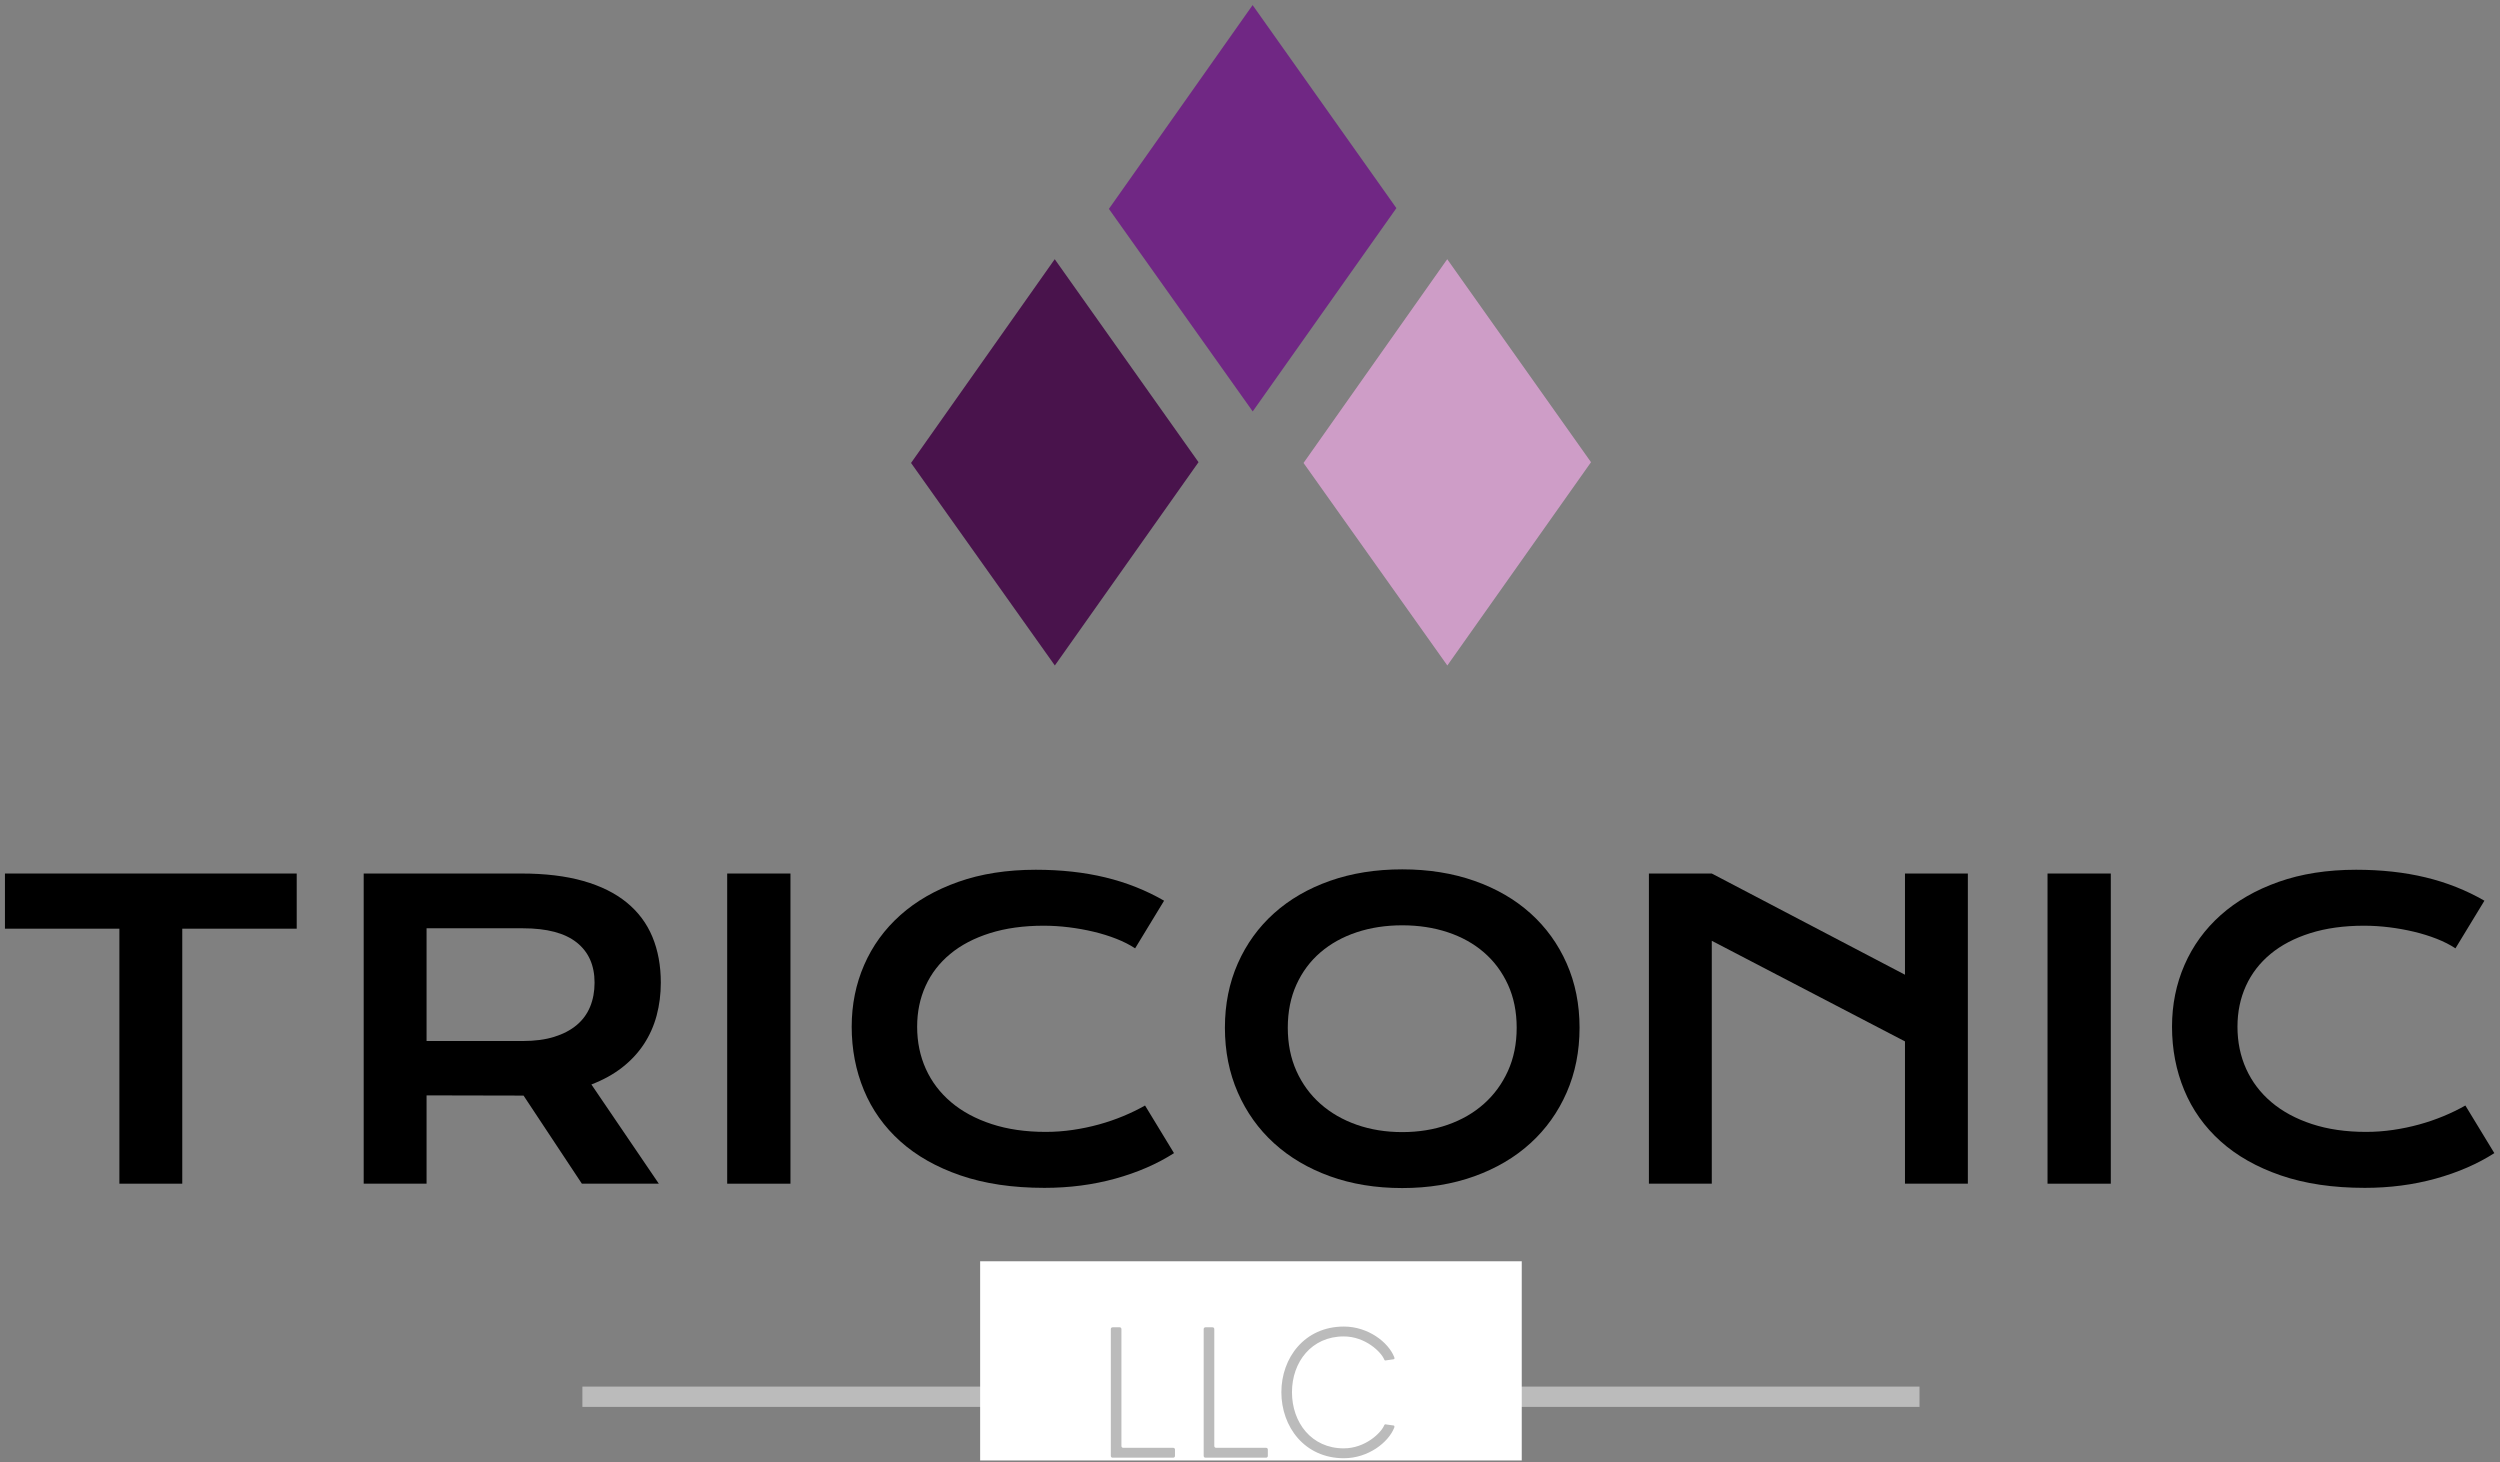
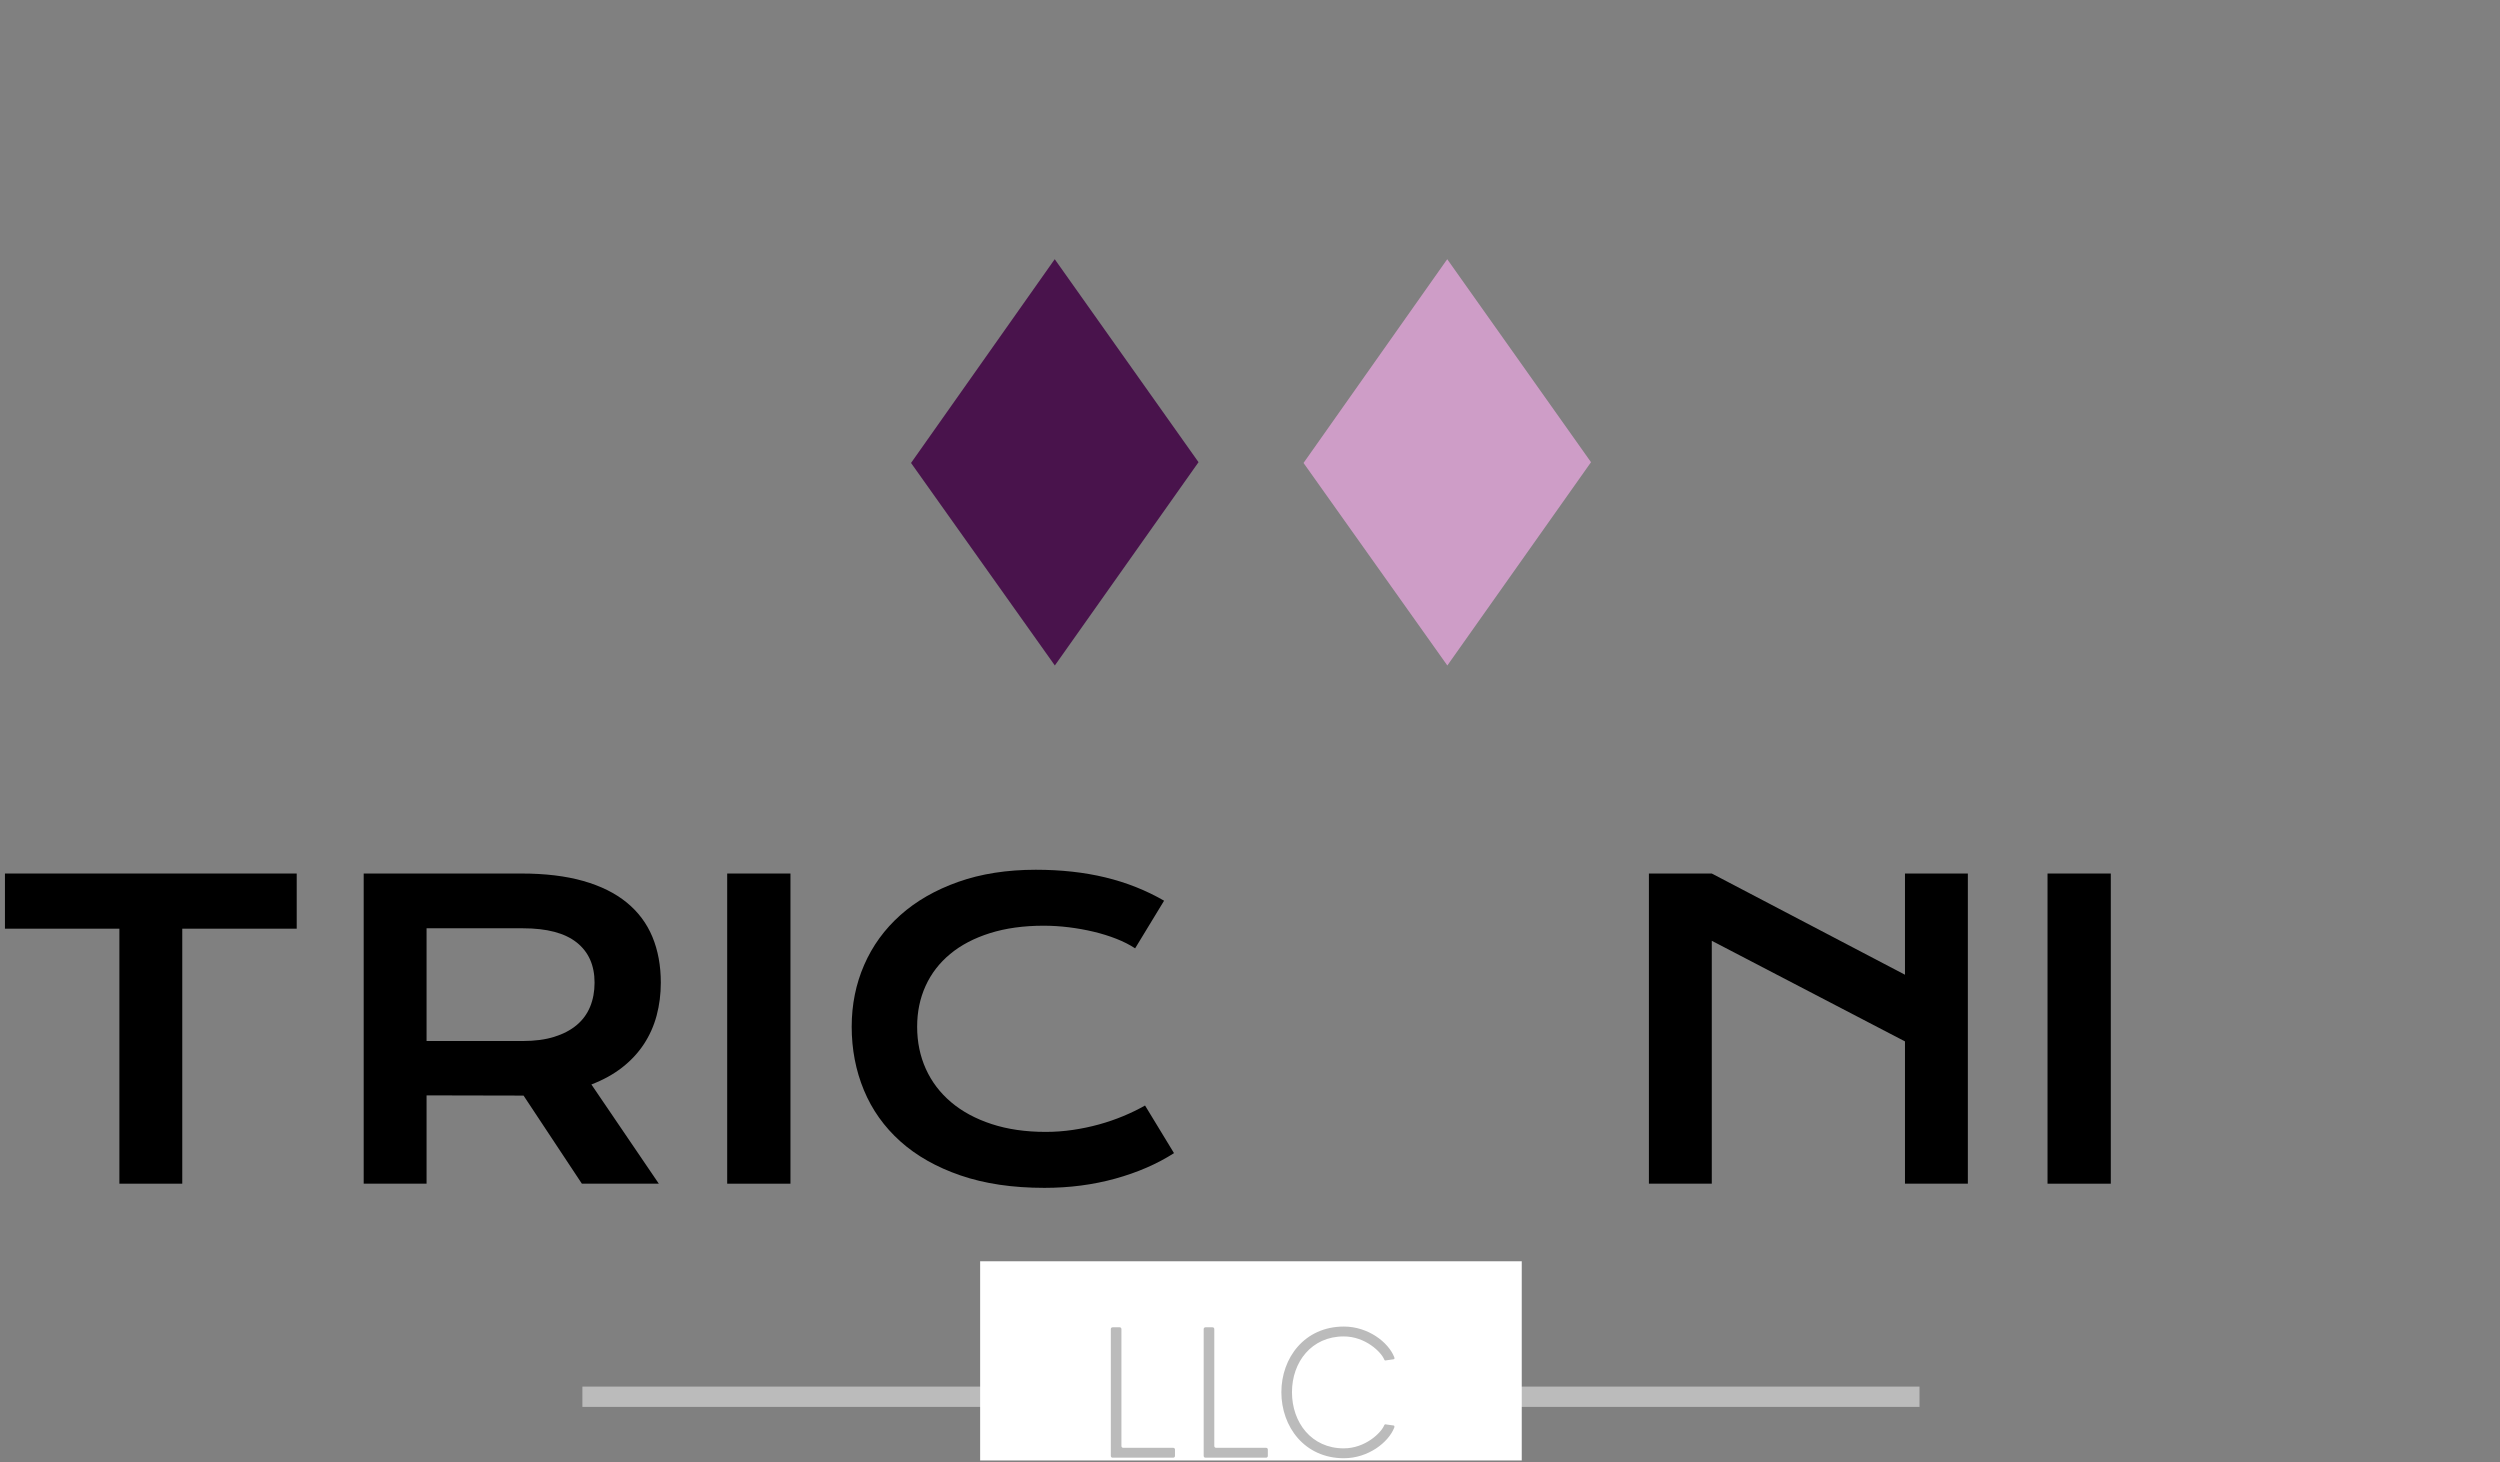
<svg xmlns="http://www.w3.org/2000/svg" xmlns:ns1="http://www.serif.com/" width="100%" height="100%" viewBox="0 0 501 293" version="1.1" xml:space="preserve" style="fill-rule:evenodd;clip-rule:evenodd;stroke-linejoin:round;stroke-miterlimit:2;">
  <rect x="0" y="0" width="501" height="293" fill="#808080" stroke="none" />
  <g id="Page-1" ns1:id="Page 1" transform="matrix(1.395,0,0,1.397,0,0)">
    <rect x="0" y="0" width="359" height="209.5" style="fill:none;" />
    <clipPath id="_clip1">
      <rect x="0" y="0" width="359" height="209.5" />
    </clipPath>
    <g clip-path="url(#_clip1)">
      <g transform="matrix(1.074,0,0,1.073,93.546,-57.854)">
        <g id="Layer-1" ns1:id="Layer 1">
          <g>
            <g transform="matrix(0.579,0.815,0.815,-0.579,69.252,66.13)">
-               <path d="M8.162,-15.65L41.387,-15.65L30.357,15.767L-2.918,15.808L8.162,-15.65Z" style="fill:rgb(112,39,132);fill-rule:nonzero;" />
-             </g>
+               </g>
            <g transform="matrix(-0.579,-0.815,-0.815,0.579,76.124,99.998)">
              <path d="M-22.152,42.892L11.07,42.892L22.149,11.438L-11.123,11.476L-22.152,42.892Z" style="fill:rgb(73,19,76);fill-rule:nonzero;" />
            </g>
            <g transform="matrix(-0.579,-0.815,-0.815,0.579,128.623,99.998)">
              <path d="M-22.153,42.892L11.069,42.892L22.148,11.438L-11.124,11.477L-22.153,42.892Z" style="fill:rgb(206,157,199);fill-rule:nonzero;" />
            </g>
            <g transform="matrix(-1,0,0,1,247.237,217.64)">
              <rect x="77.589" y="21.653" width="178.849" height="2.715" style="fill:rgb(187,187,187);" />
            </g>
            <g transform="matrix(-1,0,0,1,247.236,216.282)">
              <rect x="130.791" y="6.257" width="72.444" height="34.865" style="fill:white;" />
            </g>
            <g transform="matrix(1,0,0,1,-86.79,54.161)">
              <path d="M15.659,123.914L0.351,123.914L0.351,116.539L39.377,116.539L39.377,123.914L24.069,123.914L24.069,158.005L15.659,158.005L15.659,123.914Z" style="fill-rule:nonzero;" />
              <path d="M48.336,116.539L69.427,116.539C72.611,116.539 75.37,116.87 77.704,117.534C80.039,118.197 81.976,119.156 83.515,120.412C85.053,121.668 86.199,123.198 86.95,125.002C87.702,126.806 88.078,128.849 88.078,131.13C88.078,132.669 87.892,134.133 87.521,135.521C87.149,136.91 86.579,138.187 85.809,139.355C85.04,140.522 84.072,141.561 82.904,142.472C81.737,143.383 80.366,144.139 78.792,144.74L87.812,158.005L77.519,158.005L69.719,146.226L69.48,146.226L56.746,146.199L56.746,158.005L48.336,158.005L48.336,116.539ZM69.639,138.93C71.231,138.93 72.624,138.745 73.818,138.373C75.012,138.002 76.011,137.48 76.816,136.808C77.62,136.136 78.222,135.318 78.62,134.354C79.018,133.39 79.217,132.315 79.217,131.13C79.217,128.813 78.421,127.023 76.829,125.758C75.237,124.493 72.841,123.861 69.639,123.861L56.746,123.861L56.746,138.93L69.639,138.93Z" style="fill-rule:nonzero;" />
              <rect x="96.957" y="116.539" width="8.463" height="41.467" style="fill-rule:nonzero;" />
              <path d="M113.61,137.02C113.61,134.066 114.167,131.312 115.281,128.756C116.395,126.2 118.009,123.981 120.123,122.097C122.236,120.213 124.819,118.732 127.87,117.653C130.921,116.574 134.374,116.035 138.23,116.035C141.608,116.035 144.707,116.375 147.528,117.056C150.35,117.737 152.972,118.776 155.395,120.173L151.521,126.541C150.796,126.063 149.96,125.639 149.014,125.267C148.068,124.896 147.06,124.582 145.99,124.325C144.92,124.069 143.814,123.87 142.673,123.728C141.533,123.587 140.405,123.516 139.291,123.516C136.602,123.516 134.206,123.848 132.101,124.511C129.996,125.174 128.223,126.103 126.782,127.297C125.34,128.491 124.244,129.914 123.492,131.568C122.74,133.222 122.365,135.039 122.365,137.02C122.365,139.072 122.754,140.955 123.532,142.671C124.31,144.387 125.438,145.868 126.915,147.115C128.391,148.362 130.195,149.334 132.327,150.033C134.458,150.732 136.868,151.081 139.556,151.081C140.777,151.081 141.988,150.993 143.191,150.816C144.393,150.639 145.556,150.396 146.68,150.086C147.803,149.777 148.886,149.405 149.929,148.972C150.973,148.539 151.946,148.065 152.848,147.553L156.721,153.92C154.457,155.37 151.84,156.506 148.868,157.329C145.897,158.151 142.74,158.563 139.397,158.563C135.134,158.563 131.394,158.01 128.175,156.904C124.956,155.799 122.267,154.278 120.11,152.341C117.952,150.405 116.329,148.123 115.241,145.496C114.154,142.87 113.61,140.045 113.61,137.02Z" style="fill-rule:nonzero;" />
-               <path d="M163.531,137.153C163.531,134.022 164.106,131.157 165.256,128.557C166.405,125.957 168.019,123.724 170.097,121.858C172.176,119.992 174.669,118.546 177.579,117.52C180.488,116.495 183.712,115.982 187.249,115.982C190.769,115.982 193.988,116.495 196.906,117.52C199.824,118.546 202.323,119.992 204.401,121.858C206.479,123.724 208.093,125.957 209.243,128.557C210.392,131.157 210.967,134.022 210.967,137.153C210.967,140.301 210.392,143.188 209.243,145.815C208.093,148.441 206.479,150.701 204.401,152.593C202.323,154.486 199.824,155.958 196.906,157.011C193.988,158.063 190.769,158.589 187.249,158.589C183.712,158.589 180.488,158.063 177.579,157.011C174.669,155.958 172.176,154.486 170.097,152.593C168.019,150.701 166.405,148.441 165.256,145.815C164.106,143.188 163.531,140.301 163.531,137.153ZM171.941,137.153C171.941,139.293 172.326,141.221 173.095,142.936C173.865,144.652 174.935,146.115 176.305,147.327C177.676,148.539 179.294,149.472 181.16,150.126C183.026,150.78 185.056,151.108 187.249,151.108C189.442,151.108 191.472,150.78 193.338,150.126C195.204,149.472 196.818,148.539 198.179,147.327C199.541,146.115 200.611,144.652 201.39,142.936C202.168,141.221 202.557,139.293 202.557,137.153C202.557,135.013 202.168,133.094 201.39,131.396C200.611,129.698 199.541,128.261 198.179,127.085C196.818,125.908 195.204,125.011 193.338,124.392C191.472,123.773 189.442,123.463 187.249,123.463C185.056,123.463 183.026,123.773 181.16,124.392C179.294,125.011 177.676,125.908 176.305,127.085C174.935,128.261 173.865,129.698 173.095,131.396C172.326,133.094 171.941,135.013 171.941,137.153Z" style="fill-rule:nonzero;" />
-               <path d="M220.244,116.539L228.654,116.539L254.495,130.069L254.495,116.539L262.905,116.539L262.905,158.005L254.495,158.005L254.495,138.983L228.654,125.533L228.654,158.005L220.244,158.005L220.244,116.539Z" style="fill-rule:nonzero;" />
+               <path d="M220.244,116.539L228.654,116.539L254.495,130.069L254.495,116.539L262.905,116.539L262.905,158.005L254.495,158.005L254.495,138.983L228.654,125.533L228.654,158.005L220.244,158.005L220.244,116.539" style="fill-rule:nonzero;" />
              <rect x="273.562" y="116.539" width="8.463" height="41.467" style="fill-rule:nonzero;" />
-               <path d="M290.214,137.02C290.214,134.066 290.771,131.312 291.886,128.756C293,126.2 294.614,123.981 296.727,122.097C298.841,120.213 301.423,118.732 304.474,117.653C307.525,116.574 310.978,116.035 314.834,116.035C318.212,116.035 321.312,116.375 324.133,117.056C326.954,117.737 329.576,118.776 331.999,120.173L328.126,126.541C327.401,126.063 326.565,125.639 325.619,125.267C324.672,124.896 323.664,124.582 322.594,124.325C321.524,124.069 320.419,123.87 319.278,123.728C318.137,123.587 317.01,123.516 315.895,123.516C313.207,123.516 310.81,123.848 308.706,124.511C306.601,125.174 304.828,126.103 303.386,127.297C301.945,128.491 300.848,129.914 300.097,131.568C299.345,133.222 298.969,135.039 298.969,137.02C298.969,139.072 299.358,140.955 300.136,142.671C300.915,144.387 302.042,145.868 303.519,147.115C304.996,148.362 306.8,149.334 308.931,150.033C311.062,150.732 313.472,151.081 316.161,151.081C317.381,151.081 318.593,150.993 319.795,150.816C320.998,150.639 322.161,150.396 323.284,150.086C324.407,149.777 325.49,149.405 326.534,148.972C327.577,148.539 328.55,148.065 329.452,147.553L333.326,153.92C331.062,155.37 328.444,156.506 325.473,157.329C322.501,158.151 319.344,158.563 316.001,158.563C311.739,158.563 307.998,158.01 304.779,156.904C301.56,155.799 298.872,154.278 296.714,152.341C294.556,150.405 292.934,148.123 291.846,145.496C290.758,142.87 290.214,140.045 290.214,137.02Z" style="fill-rule:nonzero;" />
              <path d="M156.608,193.315L149.933,193.315C149.787,193.315 149.689,193.217 149.689,193.071L149.689,177.447C149.689,177.3 149.591,177.203 149.444,177.203L148.515,177.203C148.369,177.203 148.271,177.3 148.271,177.447L148.271,194.391C148.271,194.538 148.369,194.636 148.515,194.636L156.608,194.636C156.755,194.636 156.853,194.538 156.853,194.391L156.853,193.56C156.853,193.413 156.755,193.315 156.608,193.315Z" style="fill:rgb(187,187,187);fill-rule:nonzero;" />
              <path d="M169.029,193.315L162.354,193.315C162.207,193.315 162.11,193.217 162.11,193.071L162.11,177.447C162.11,177.3 162.012,177.203 161.865,177.203L160.936,177.203C160.789,177.203 160.691,177.3 160.691,177.447L160.691,194.391C160.691,194.538 160.789,194.636 160.936,194.636L169.029,194.636C169.176,194.636 169.273,194.538 169.273,194.391L169.273,193.56C169.273,193.413 169.176,193.315 169.029,193.315Z" style="fill:rgb(187,187,187);fill-rule:nonzero;" />
              <path d="M184.848,190.283C184.457,191.286 182.33,193.389 179.42,193.389C175.117,193.389 172.501,189.941 172.501,185.882C172.501,181.848 175.117,178.425 179.42,178.425C182.33,178.425 184.457,180.528 184.848,181.53C184.922,181.701 185.044,181.628 185.215,181.604L186.095,181.481C186.266,181.457 186.217,181.286 186.169,181.164C185.386,179.208 182.697,177.105 179.445,177.105C174.188,177.105 171.083,181.286 171.083,185.882C171.083,190.504 174.188,194.709 179.445,194.709C182.697,194.709 185.386,192.606 186.169,190.65C186.217,190.528 186.242,190.357 186.095,190.332L185.215,190.21C185.093,190.186 184.922,190.112 184.848,190.283Z" style="fill:rgb(187,187,187);fill-rule:nonzero;" />
            </g>
          </g>
        </g>
      </g>
    </g>
  </g>
</svg>